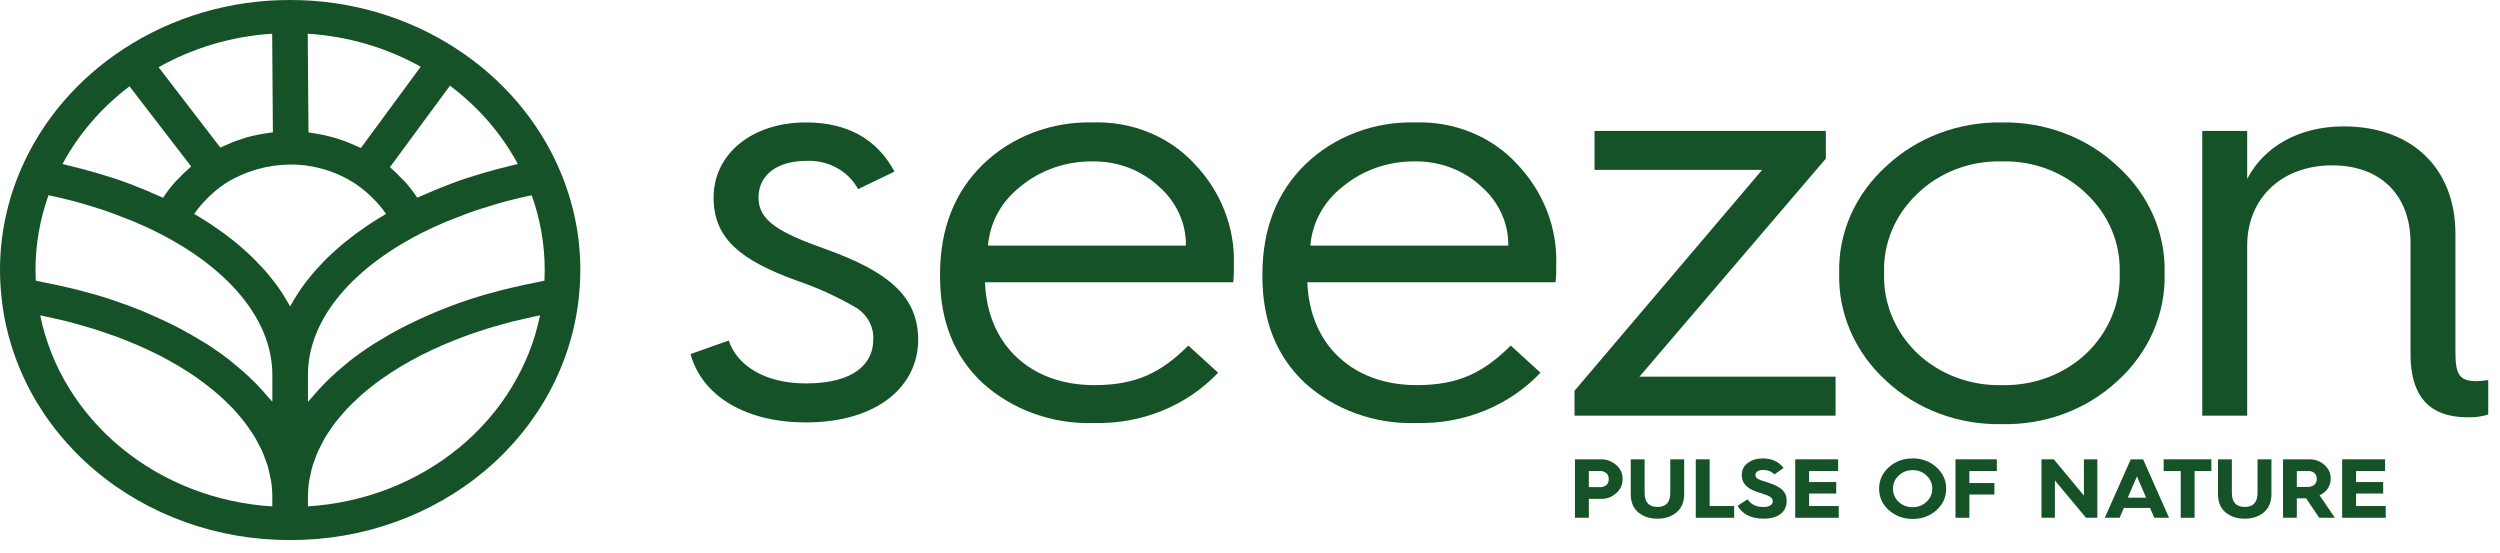
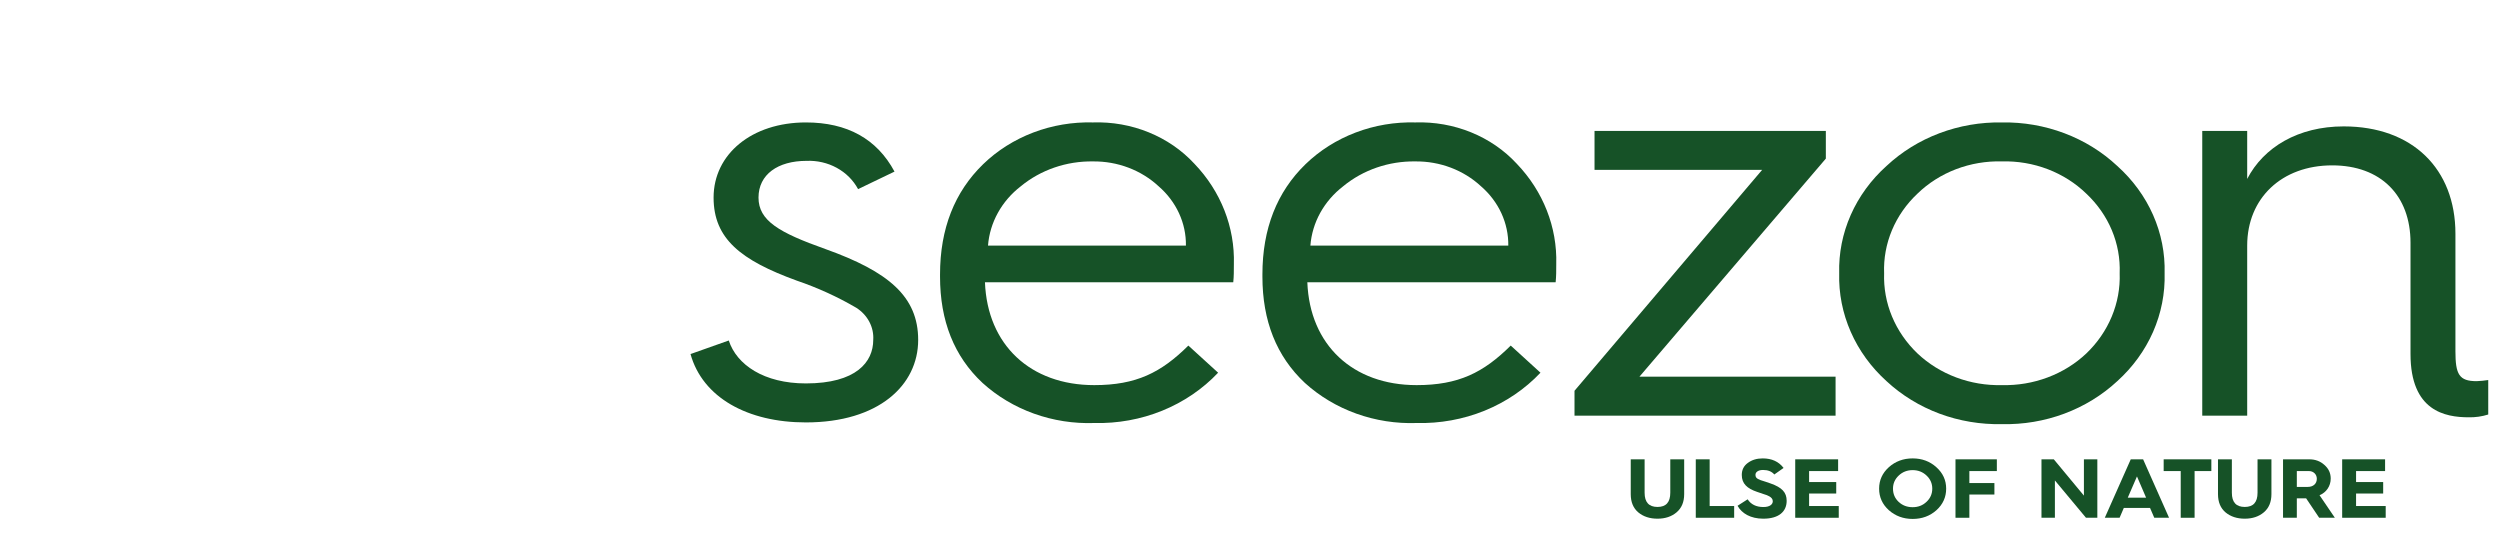
<svg xmlns="http://www.w3.org/2000/svg" width="122" height="27" viewBox="0 0 122 27" fill="none">
  <path d="M35.564 16.616C35.95 17.802 37.283 18.711 39.326 18.711C41.785 18.711 42.614 17.666 42.614 16.588C42.634 16.282 42.568 15.976 42.422 15.701C42.276 15.426 42.056 15.19 41.784 15.018C40.869 14.483 39.896 14.04 38.881 13.694C36.157 12.703 34.823 11.654 34.823 9.642C34.823 7.519 36.69 5.975 39.327 5.975C41.341 5.975 42.793 6.775 43.652 8.374L41.874 9.229C41.643 8.796 41.282 8.436 40.835 8.191C40.388 7.946 39.874 7.828 39.356 7.85C37.963 7.85 37.015 8.512 37.015 9.642C37.015 10.773 38.023 11.351 40.273 12.151C43.355 13.253 44.807 14.467 44.807 16.589C44.807 18.795 42.882 20.614 39.327 20.614C36.482 20.614 34.289 19.401 33.697 17.278L35.564 16.616Z" fill="#165227" />
  <path d="M45.874 13.391C45.874 11.158 46.585 9.366 47.975 8.015C48.666 7.345 49.501 6.818 50.424 6.467C51.348 6.115 52.34 5.948 53.337 5.975C54.272 5.944 55.202 6.109 56.058 6.458C56.914 6.806 57.676 7.329 58.285 7.989C59.577 9.335 60.266 11.09 60.213 12.894C60.213 13.197 60.213 13.5 60.183 13.776H48.066C48.185 16.837 50.288 18.794 53.399 18.794C55.443 18.794 56.658 18.188 57.992 16.864L59.444 18.188C58.692 18.985 57.761 19.617 56.716 20.042C55.672 20.466 54.54 20.671 53.401 20.643C52.397 20.678 51.396 20.522 50.459 20.186C49.522 19.85 48.668 19.34 47.949 18.688C46.556 17.388 45.874 15.651 45.874 13.501V13.391ZM57.873 11.984C57.88 11.442 57.766 10.904 57.536 10.406C57.306 9.907 56.967 9.459 56.54 9.09C56.12 8.7 55.621 8.392 55.071 8.183C54.522 7.975 53.933 7.871 53.34 7.877C52.043 7.857 50.786 8.29 49.815 9.09C49.352 9.447 48.972 9.887 48.697 10.385C48.422 10.882 48.258 11.426 48.215 11.984H57.873Z" fill="#165227" />
  <path d="M61.606 13.391C61.606 11.158 62.316 9.366 63.707 8.015C64.398 7.345 65.232 6.818 66.156 6.467C67.079 6.115 68.072 5.948 69.069 5.975C70.003 5.944 70.933 6.109 71.79 6.458C72.646 6.806 73.407 7.329 74.017 7.989C75.308 9.335 75.998 11.09 75.945 12.894C75.945 13.197 75.945 13.5 75.915 13.776H63.798C63.916 16.837 66.02 18.794 69.131 18.794C71.174 18.794 72.389 18.188 73.724 16.864L75.175 18.188C74.423 18.985 73.492 19.617 72.448 20.042C71.403 20.466 70.271 20.671 69.132 20.643C68.129 20.678 67.128 20.522 66.191 20.186C65.253 19.85 64.399 19.34 63.68 18.688C62.29 17.388 61.606 15.651 61.606 13.501V13.391ZM73.605 11.984C73.612 11.442 73.497 10.904 73.268 10.406C73.038 9.907 72.699 9.459 72.272 9.09C71.852 8.7 71.353 8.392 70.803 8.183C70.254 7.975 69.665 7.871 69.072 7.877C67.775 7.857 66.517 8.29 65.547 9.09C65.084 9.447 64.704 9.887 64.428 10.385C64.154 10.882 63.99 11.426 63.947 11.984H73.605Z" fill="#165227" />
  <path d="M76.836 20.283V19.07L85.991 8.291H77.813V6.389H89.101V7.74L80.006 18.38H89.576V20.283H76.836Z" fill="#165227" />
  <path d="M89.753 13.336C89.726 12.361 89.918 11.392 90.316 10.491C90.714 9.589 91.309 8.774 92.063 8.098C92.799 7.409 93.677 6.866 94.645 6.501C95.612 6.136 96.649 5.957 97.693 5.975C98.737 5.957 99.773 6.136 100.741 6.501C101.708 6.865 102.586 7.409 103.322 8.098C104.076 8.774 104.672 9.589 105.07 10.49C105.468 11.392 105.66 12.361 105.633 13.336C105.66 14.314 105.468 15.287 105.071 16.194C104.673 17.1 104.078 17.919 103.323 18.601C102.585 19.286 101.706 19.826 100.739 20.186C99.771 20.547 98.735 20.721 97.693 20.698C96.651 20.72 95.615 20.546 94.647 20.186C93.68 19.826 92.801 19.286 92.063 18.601C91.308 17.919 90.713 17.099 90.316 16.193C89.918 15.287 89.726 14.314 89.753 13.336ZM91.945 13.336C91.92 14.057 92.051 14.775 92.331 15.448C92.611 16.12 93.034 16.733 93.575 17.25C94.111 17.756 94.754 18.154 95.462 18.419C96.17 18.685 96.93 18.812 97.693 18.794C98.456 18.812 99.216 18.685 99.924 18.419C100.632 18.154 101.275 17.756 101.811 17.25C102.352 16.733 102.774 16.12 103.054 15.447C103.334 14.775 103.466 14.057 103.44 13.336C103.468 12.619 103.338 11.904 103.058 11.235C102.778 10.567 102.353 9.959 101.811 9.449C101.281 8.934 100.64 8.528 99.931 8.257C99.222 7.986 98.459 7.856 97.693 7.876C96.927 7.856 96.165 7.986 95.455 8.256C94.746 8.527 94.105 8.933 93.575 9.447C93.032 9.957 92.608 10.566 92.327 11.235C92.047 11.903 91.917 12.618 91.945 13.336Z" fill="#165227" />
  <path d="M107.47 20.283V6.389H109.663V8.732C110.463 7.186 112.152 6.168 114.373 6.168C117.721 6.168 119.825 8.236 119.825 11.406V17.14C119.825 18.27 120.003 18.601 120.862 18.601C121.051 18.592 121.239 18.574 121.426 18.546V20.228C121.12 20.325 120.799 20.371 120.476 20.364C119.321 20.364 117.633 20.061 117.633 17.277V11.847C117.633 9.531 116.181 8.07 113.811 8.07C111.352 8.07 109.663 9.67 109.663 11.985V20.283H107.47Z" fill="#165227" />
-   <path d="M77.535 25.267H76.858V22.415H78.15C78.41 22.415 78.643 22.505 78.859 22.681C79.074 22.857 79.184 23.09 79.184 23.38C79.184 23.659 79.078 23.888 78.867 24.072C78.656 24.256 78.419 24.346 78.15 24.346H77.535V25.267ZM77.535 22.988V23.773H78.111C78.203 23.773 78.296 23.744 78.379 23.683C78.463 23.622 78.507 23.52 78.507 23.38C78.507 23.241 78.463 23.143 78.379 23.082C78.296 23.02 78.203 22.988 78.111 22.988H77.535Z" fill="#165227" />
  <path d="M79.58 24.113V22.415H80.257V24.047C80.257 24.51 80.468 24.739 80.886 24.739C81.303 24.739 81.51 24.51 81.51 24.047V22.415H82.188V24.113C82.188 24.497 82.064 24.792 81.818 25.001C81.572 25.209 81.26 25.312 80.886 25.312C80.507 25.312 80.195 25.209 79.949 25.005C79.703 24.796 79.58 24.502 79.58 24.113Z" fill="#165227" />
-   <path d="M84.627 25.267H82.754V22.415H83.431V24.694H84.627V25.267Z" fill="#165227" />
+   <path d="M84.627 25.267H82.754V22.415H83.431V24.694H84.627V25.267" fill="#165227" />
  <path d="M84.792 24.682L85.285 24.366C85.447 24.616 85.703 24.743 86.054 24.743C86.367 24.743 86.512 24.612 86.512 24.461C86.512 24.354 86.446 24.281 86.345 24.223C86.287 24.186 86.164 24.137 86.081 24.117C86.006 24.088 85.83 24.035 85.742 24.002C85.263 23.839 84.999 23.605 84.999 23.176C84.999 22.93 85.096 22.734 85.293 22.591C85.491 22.443 85.733 22.37 86.019 22.37C86.463 22.37 86.802 22.525 87.039 22.836L86.586 23.155C86.463 23.008 86.279 22.934 86.037 22.934C85.812 22.934 85.667 23.032 85.667 23.168C85.667 23.262 85.694 23.319 85.786 23.372C85.834 23.397 85.883 23.417 85.922 23.433L86.142 23.503C86.243 23.536 86.331 23.564 86.406 23.593C86.965 23.79 87.189 24.031 87.189 24.44C87.189 24.968 86.802 25.312 86.05 25.312C85.43 25.312 84.999 25.054 84.792 24.682Z" fill="#165227" />
  <path d="M89.731 25.267H87.607V22.415H89.7V22.988H88.284V23.524H89.608V24.084H88.284V24.694H89.731V25.267Z" fill="#165227" />
  <path d="M91.701 23.847C91.701 23.433 91.859 23.086 92.176 22.799C92.497 22.513 92.884 22.37 93.337 22.37C93.79 22.37 94.177 22.513 94.493 22.799C94.814 23.086 94.973 23.433 94.973 23.847C94.973 24.26 94.814 24.612 94.498 24.898C94.181 25.181 93.794 25.324 93.337 25.324C92.884 25.324 92.497 25.181 92.176 24.898C91.859 24.612 91.701 24.26 91.701 23.847ZM92.378 23.847C92.378 24.105 92.47 24.317 92.655 24.493C92.84 24.665 93.068 24.751 93.337 24.751C93.605 24.751 93.829 24.665 94.014 24.489C94.203 24.313 94.295 24.096 94.295 23.847C94.295 23.597 94.203 23.384 94.018 23.209C93.834 23.032 93.605 22.942 93.337 22.942C93.068 22.942 92.84 23.032 92.655 23.209C92.47 23.384 92.378 23.597 92.378 23.847Z" fill="#165227" />
  <path d="M96.105 25.267H95.428V22.415H97.446V22.988H96.105V23.573H97.327V24.133H96.105V25.267Z" fill="#165227" />
  <path d="M100.279 25.267H99.624V22.415H100.226L101.695 24.186V22.415H102.35V25.267H101.796L100.279 23.446V25.267Z" fill="#165227" />
  <path d="M103.436 25.267H102.714L103.981 22.415H104.584L105.85 25.267H105.129L104.922 24.788H103.642L103.436 25.267ZM104.284 23.249L103.836 24.285H104.729L104.284 23.249Z" fill="#165227" />
  <path d="M107.096 25.267H106.419V22.988H105.587V22.415H107.914V22.988H107.096V25.267Z" fill="#165227" />
  <path d="M108.238 24.113V22.415H108.915V24.047C108.915 24.51 109.126 24.739 109.544 24.739C109.962 24.739 110.168 24.51 110.168 24.047V22.415H110.846V24.113C110.846 24.497 110.723 24.792 110.476 25.001C110.23 25.209 109.918 25.312 109.544 25.312C109.166 25.312 108.854 25.209 108.607 25.005C108.361 24.796 108.238 24.502 108.238 24.113Z" fill="#165227" />
  <path d="M112.085 25.267H111.412V22.415H112.696C112.982 22.415 113.229 22.505 113.431 22.689C113.638 22.869 113.739 23.09 113.739 23.356C113.739 23.72 113.523 24.035 113.193 24.166L113.941 25.267H113.176L112.538 24.317H112.085V25.267ZM112.085 22.988V23.761H112.622C112.886 23.761 113.061 23.605 113.061 23.364C113.061 23.147 112.894 22.988 112.679 22.988H112.085Z" fill="#165227" />
  <path d="M116.422 25.267H114.298V22.415H116.392V22.988H114.976V23.524H116.299V24.084H114.976V24.694H116.422V25.267Z" fill="#165227" />
-   <path d="M28.32 13.177C28.322 11.497 27.976 9.832 27.302 8.273C26.274 5.887 24.517 3.833 22.249 2.364C19.875 0.82 17.046 -0.006 14.149 2.88217e-05H14.145C11.229 -0.003 8.385 0.838 6.005 2.406C3.768 3.871 2.036 5.908 1.018 8.271C1.017 8.273 1.016 8.274 1.015 8.276C0.343 9.834 -0.001 11.498 3.68716e-06 13.177C3.68716e-06 13.59 0.023 14.022 0.068 14.458C0.396 17.72 2.024 20.75 4.632 22.951C7.239 25.152 10.637 26.366 14.158 26.354C17.679 26.367 21.078 25.154 23.686 22.952C26.294 20.751 27.923 17.722 28.252 14.46C28.297 14.023 28.32 13.592 28.32 13.179M25.017 14.03C24.849 14.07 24.679 14.107 24.512 14.15C23.957 14.293 23.413 14.446 22.889 14.619C22.866 14.626 22.845 14.635 22.823 14.642C22.322 14.808 21.84 14.99 21.37 15.182C21.223 15.242 21.08 15.306 20.935 15.368C20.589 15.518 20.252 15.675 19.925 15.837C19.782 15.909 19.639 15.98 19.499 16.054C19.142 16.243 18.8 16.44 18.473 16.645C18.393 16.694 18.309 16.74 18.229 16.79C17.829 17.046 17.452 17.313 17.096 17.59C17.008 17.659 16.928 17.732 16.842 17.801C16.579 18.015 16.33 18.235 16.093 18.459C15.992 18.556 15.894 18.653 15.8 18.751C15.585 18.971 15.386 19.194 15.197 19.422C15.145 19.486 15.08 19.545 15.028 19.609V18.287C15.028 15.725 16.997 13.232 20.429 11.446C20.86 11.222 21.308 11.014 21.772 10.817C21.926 10.752 22.089 10.695 22.246 10.633C22.562 10.508 22.881 10.384 23.208 10.272C23.4 10.207 23.599 10.148 23.795 10.088C24.104 9.991 24.416 9.896 24.737 9.811C24.948 9.755 25.163 9.705 25.377 9.653C25.565 9.608 25.756 9.569 25.947 9.528C26.369 10.705 26.583 11.938 26.582 13.178C26.582 13.35 26.577 13.523 26.569 13.698C26.46 13.717 26.359 13.743 26.25 13.766C25.832 13.845 25.42 13.933 25.016 14.03M12.525 18.754C12.428 18.652 12.325 18.551 12.219 18.451C11.989 18.231 11.743 18.018 11.486 17.808C11.396 17.734 11.311 17.657 11.217 17.584C10.863 17.309 10.488 17.044 10.093 16.789C10.008 16.735 9.915 16.685 9.828 16.631C9.506 16.432 9.171 16.24 8.824 16.055C8.678 15.979 8.531 15.905 8.385 15.831C8.062 15.671 7.731 15.517 7.391 15.37C7.244 15.305 7.097 15.239 6.944 15.177C6.484 14.99 6.012 14.813 5.522 14.65C5.489 14.639 5.459 14.626 5.424 14.615C4.902 14.444 4.361 14.291 3.807 14.149C3.638 14.103 3.465 14.067 3.291 14.026C2.891 13.931 2.484 13.844 2.069 13.765C1.96 13.744 1.857 13.716 1.746 13.696C1.737 13.52 1.733 13.346 1.733 13.176C1.732 11.935 1.946 10.703 2.368 9.527C2.556 9.567 2.744 9.607 2.929 9.651C3.148 9.703 3.369 9.754 3.583 9.811C3.907 9.897 4.221 9.993 4.534 10.09C4.727 10.15 4.922 10.207 5.111 10.272C5.445 10.386 5.768 10.512 6.088 10.639C6.24 10.7 6.399 10.755 6.548 10.818C7.01 11.014 7.46 11.223 7.89 11.447C11.323 13.232 13.29 15.725 13.29 18.287V19.605C13.237 19.539 13.17 19.477 13.116 19.412C12.93 19.188 12.734 18.969 12.524 18.754M17.61 7.223C17.565 7.201 17.518 7.183 17.473 7.162C17.416 7.135 17.357 7.11 17.299 7.083C16.689 6.81 16.04 6.617 15.371 6.513C15.326 6.506 15.28 6.497 15.234 6.491C15.174 6.482 15.114 6.469 15.054 6.462L15.017 1.645C16.966 1.768 18.856 2.32 20.53 3.256L17.61 7.223ZM10.082 9.713C10.138 9.656 10.194 9.601 10.253 9.546C10.485 9.325 10.739 9.123 11.01 8.943C11.949 8.354 13.054 8.036 14.187 8.028C15.323 8.032 16.429 8.363 17.354 8.977C17.616 9.154 17.862 9.351 18.087 9.568C18.145 9.623 18.202 9.679 18.257 9.736C18.458 9.939 18.641 10.158 18.804 10.389C18.815 10.405 18.83 10.42 18.841 10.437L18.82 10.45C18.573 10.594 18.333 10.742 18.101 10.894C18.026 10.943 17.954 10.994 17.882 11.043C17.72 11.153 17.56 11.264 17.405 11.377C17.323 11.437 17.244 11.499 17.164 11.559C17.026 11.666 16.889 11.773 16.757 11.882C16.678 11.947 16.6 12.014 16.524 12.08C16.398 12.189 16.275 12.3 16.156 12.412C16.084 12.479 16.013 12.549 15.944 12.614C15.825 12.732 15.711 12.851 15.602 12.972C15.542 13.036 15.479 13.1 15.422 13.165C15.297 13.305 15.181 13.448 15.066 13.592C15.03 13.637 14.99 13.683 14.954 13.728C14.808 13.919 14.671 14.112 14.544 14.307C14.514 14.352 14.489 14.398 14.46 14.443C14.365 14.594 14.274 14.745 14.191 14.898C14.181 14.917 14.168 14.935 14.158 14.953C14.149 14.936 14.137 14.919 14.127 14.902C14.04 14.74 13.943 14.58 13.842 14.42C13.819 14.384 13.799 14.346 13.775 14.31C13.647 14.113 13.509 13.918 13.361 13.726C13.329 13.684 13.293 13.643 13.26 13.602C13.143 13.454 13.023 13.307 12.894 13.163C12.836 13.099 12.775 13.036 12.716 12.972C12.605 12.851 12.491 12.733 12.374 12.616C12.304 12.546 12.232 12.479 12.159 12.41C12.041 12.3 11.92 12.19 11.795 12.081C11.717 12.014 11.64 11.947 11.56 11.881C11.429 11.773 11.292 11.666 11.155 11.56C11.075 11.498 10.996 11.437 10.914 11.378C10.757 11.263 10.593 11.15 10.428 11.039C10.359 10.993 10.292 10.944 10.221 10.898C9.98 10.741 9.732 10.587 9.477 10.438C9.48 10.433 9.484 10.429 9.487 10.424C9.663 10.171 9.862 9.933 10.082 9.713ZM25.267 8.001C25.093 8.041 24.925 8.088 24.753 8.131C24.602 8.168 24.451 8.205 24.302 8.244C23.799 8.377 23.303 8.52 22.822 8.679C22.796 8.688 22.767 8.695 22.74 8.704C22.234 8.873 21.746 9.061 21.267 9.258C21.136 9.312 21.009 9.369 20.879 9.425C20.708 9.5 20.53 9.57 20.362 9.648C20.36 9.643 20.356 9.639 20.352 9.635C20.176 9.368 19.98 9.114 19.766 8.873C19.713 8.813 19.649 8.761 19.593 8.703C19.429 8.526 19.255 8.357 19.072 8.197C19.057 8.185 19.045 8.17 19.03 8.157L21.958 4.18C23.342 5.218 24.471 6.52 25.268 7.999M13.282 1.645L13.317 6.456C13.259 6.462 13.202 6.475 13.144 6.482C13.077 6.491 13.011 6.502 12.945 6.512C12.624 6.56 12.306 6.629 11.995 6.716L11.975 6.723C11.672 6.815 11.375 6.925 11.088 7.053C11.024 7.08 10.961 7.107 10.898 7.136C10.849 7.158 10.8 7.177 10.751 7.2L7.74 3.282C9.42 2.332 11.32 1.771 13.282 1.645ZM6.32 4.212L9.328 8.122C9.316 8.133 9.306 8.145 9.294 8.156C9.082 8.336 8.882 8.528 8.694 8.731C8.657 8.771 8.612 8.806 8.576 8.847C8.355 9.093 8.154 9.354 7.974 9.628C7.969 9.635 7.963 9.642 7.957 9.649C7.793 9.572 7.618 9.504 7.45 9.43C7.317 9.373 7.186 9.314 7.052 9.259C6.577 9.064 6.092 8.878 5.59 8.709C5.553 8.697 5.514 8.687 5.477 8.675C5.005 8.52 4.519 8.379 4.024 8.248C3.872 8.207 3.72 8.17 3.566 8.133C3.394 8.09 3.224 8.042 3.05 8.003C3.839 6.538 4.953 5.246 6.32 4.212ZM1.962 15.39C1.992 15.396 2.024 15.401 2.054 15.407C2.231 15.443 2.403 15.485 2.577 15.524C2.827 15.579 3.078 15.634 3.321 15.696C3.5 15.742 3.671 15.792 3.846 15.841C4.076 15.905 4.307 15.968 4.53 16.037C4.705 16.091 4.872 16.15 5.045 16.207C5.258 16.279 5.472 16.351 5.68 16.427C5.848 16.49 6.011 16.555 6.174 16.62C6.373 16.7 6.572 16.78 6.764 16.864C6.924 16.933 7.079 17.006 7.234 17.078C7.418 17.165 7.601 17.253 7.779 17.343C7.929 17.42 8.076 17.499 8.221 17.578C8.39 17.671 8.557 17.766 8.72 17.863C8.86 17.947 8.997 18.032 9.132 18.118C9.287 18.217 9.438 18.318 9.585 18.421C9.713 18.512 9.839 18.6 9.961 18.694C10.102 18.799 10.237 18.907 10.37 19.016C10.486 19.11 10.6 19.205 10.709 19.302C10.835 19.414 10.953 19.529 11.071 19.642C11.172 19.741 11.273 19.839 11.368 19.94C11.479 20.058 11.582 20.178 11.684 20.299C11.77 20.4 11.858 20.502 11.937 20.605C12.035 20.73 12.119 20.858 12.206 20.986C12.276 21.088 12.349 21.191 12.412 21.295C12.492 21.427 12.561 21.564 12.631 21.698C12.684 21.802 12.742 21.904 12.789 22.007C12.853 22.15 12.903 22.296 12.955 22.441C12.991 22.541 13.033 22.639 13.063 22.738C13.112 22.901 13.143 23.067 13.177 23.232C13.193 23.316 13.219 23.4 13.231 23.486C13.27 23.738 13.289 23.992 13.289 24.247V24.713C10.559 24.545 7.965 23.539 5.915 21.852C3.864 20.165 2.474 17.892 1.962 15.39ZM15.027 24.711V24.243C15.027 23.988 15.046 23.734 15.085 23.482C15.097 23.397 15.123 23.314 15.139 23.23C15.172 23.064 15.204 22.898 15.253 22.734C15.283 22.635 15.324 22.538 15.359 22.44C15.412 22.294 15.462 22.147 15.527 22.003C15.576 21.899 15.631 21.799 15.684 21.697C15.754 21.56 15.822 21.424 15.904 21.29C15.966 21.187 16.038 21.086 16.107 20.985C16.195 20.855 16.282 20.726 16.38 20.599C16.457 20.498 16.543 20.399 16.627 20.3C16.731 20.177 16.836 20.054 16.949 19.933C17.042 19.835 17.141 19.739 17.24 19.642C17.36 19.526 17.481 19.41 17.61 19.296C17.716 19.201 17.828 19.108 17.941 19.016C18.076 18.905 18.214 18.795 18.358 18.687C18.477 18.596 18.602 18.51 18.726 18.423C18.877 18.317 19.031 18.214 19.19 18.113C19.321 18.029 19.455 17.946 19.591 17.864C19.756 17.766 19.928 17.669 20.101 17.574C20.243 17.496 20.386 17.419 20.534 17.343C20.714 17.252 20.899 17.161 21.087 17.075C21.239 17.003 21.392 16.932 21.55 16.863C21.746 16.779 21.945 16.698 22.145 16.617C22.307 16.553 22.468 16.488 22.634 16.427C22.843 16.349 23.059 16.276 23.274 16.204C23.444 16.147 23.611 16.09 23.784 16.036C24.009 15.966 24.241 15.903 24.472 15.838C24.646 15.79 24.817 15.739 24.995 15.694C25.239 15.633 25.488 15.578 25.738 15.522C25.913 15.483 26.085 15.441 26.264 15.405C26.294 15.399 26.325 15.394 26.355 15.389C25.842 17.89 24.452 20.162 22.401 21.849C20.351 23.536 17.757 24.542 15.027 24.709" fill="#165227" />
</svg>